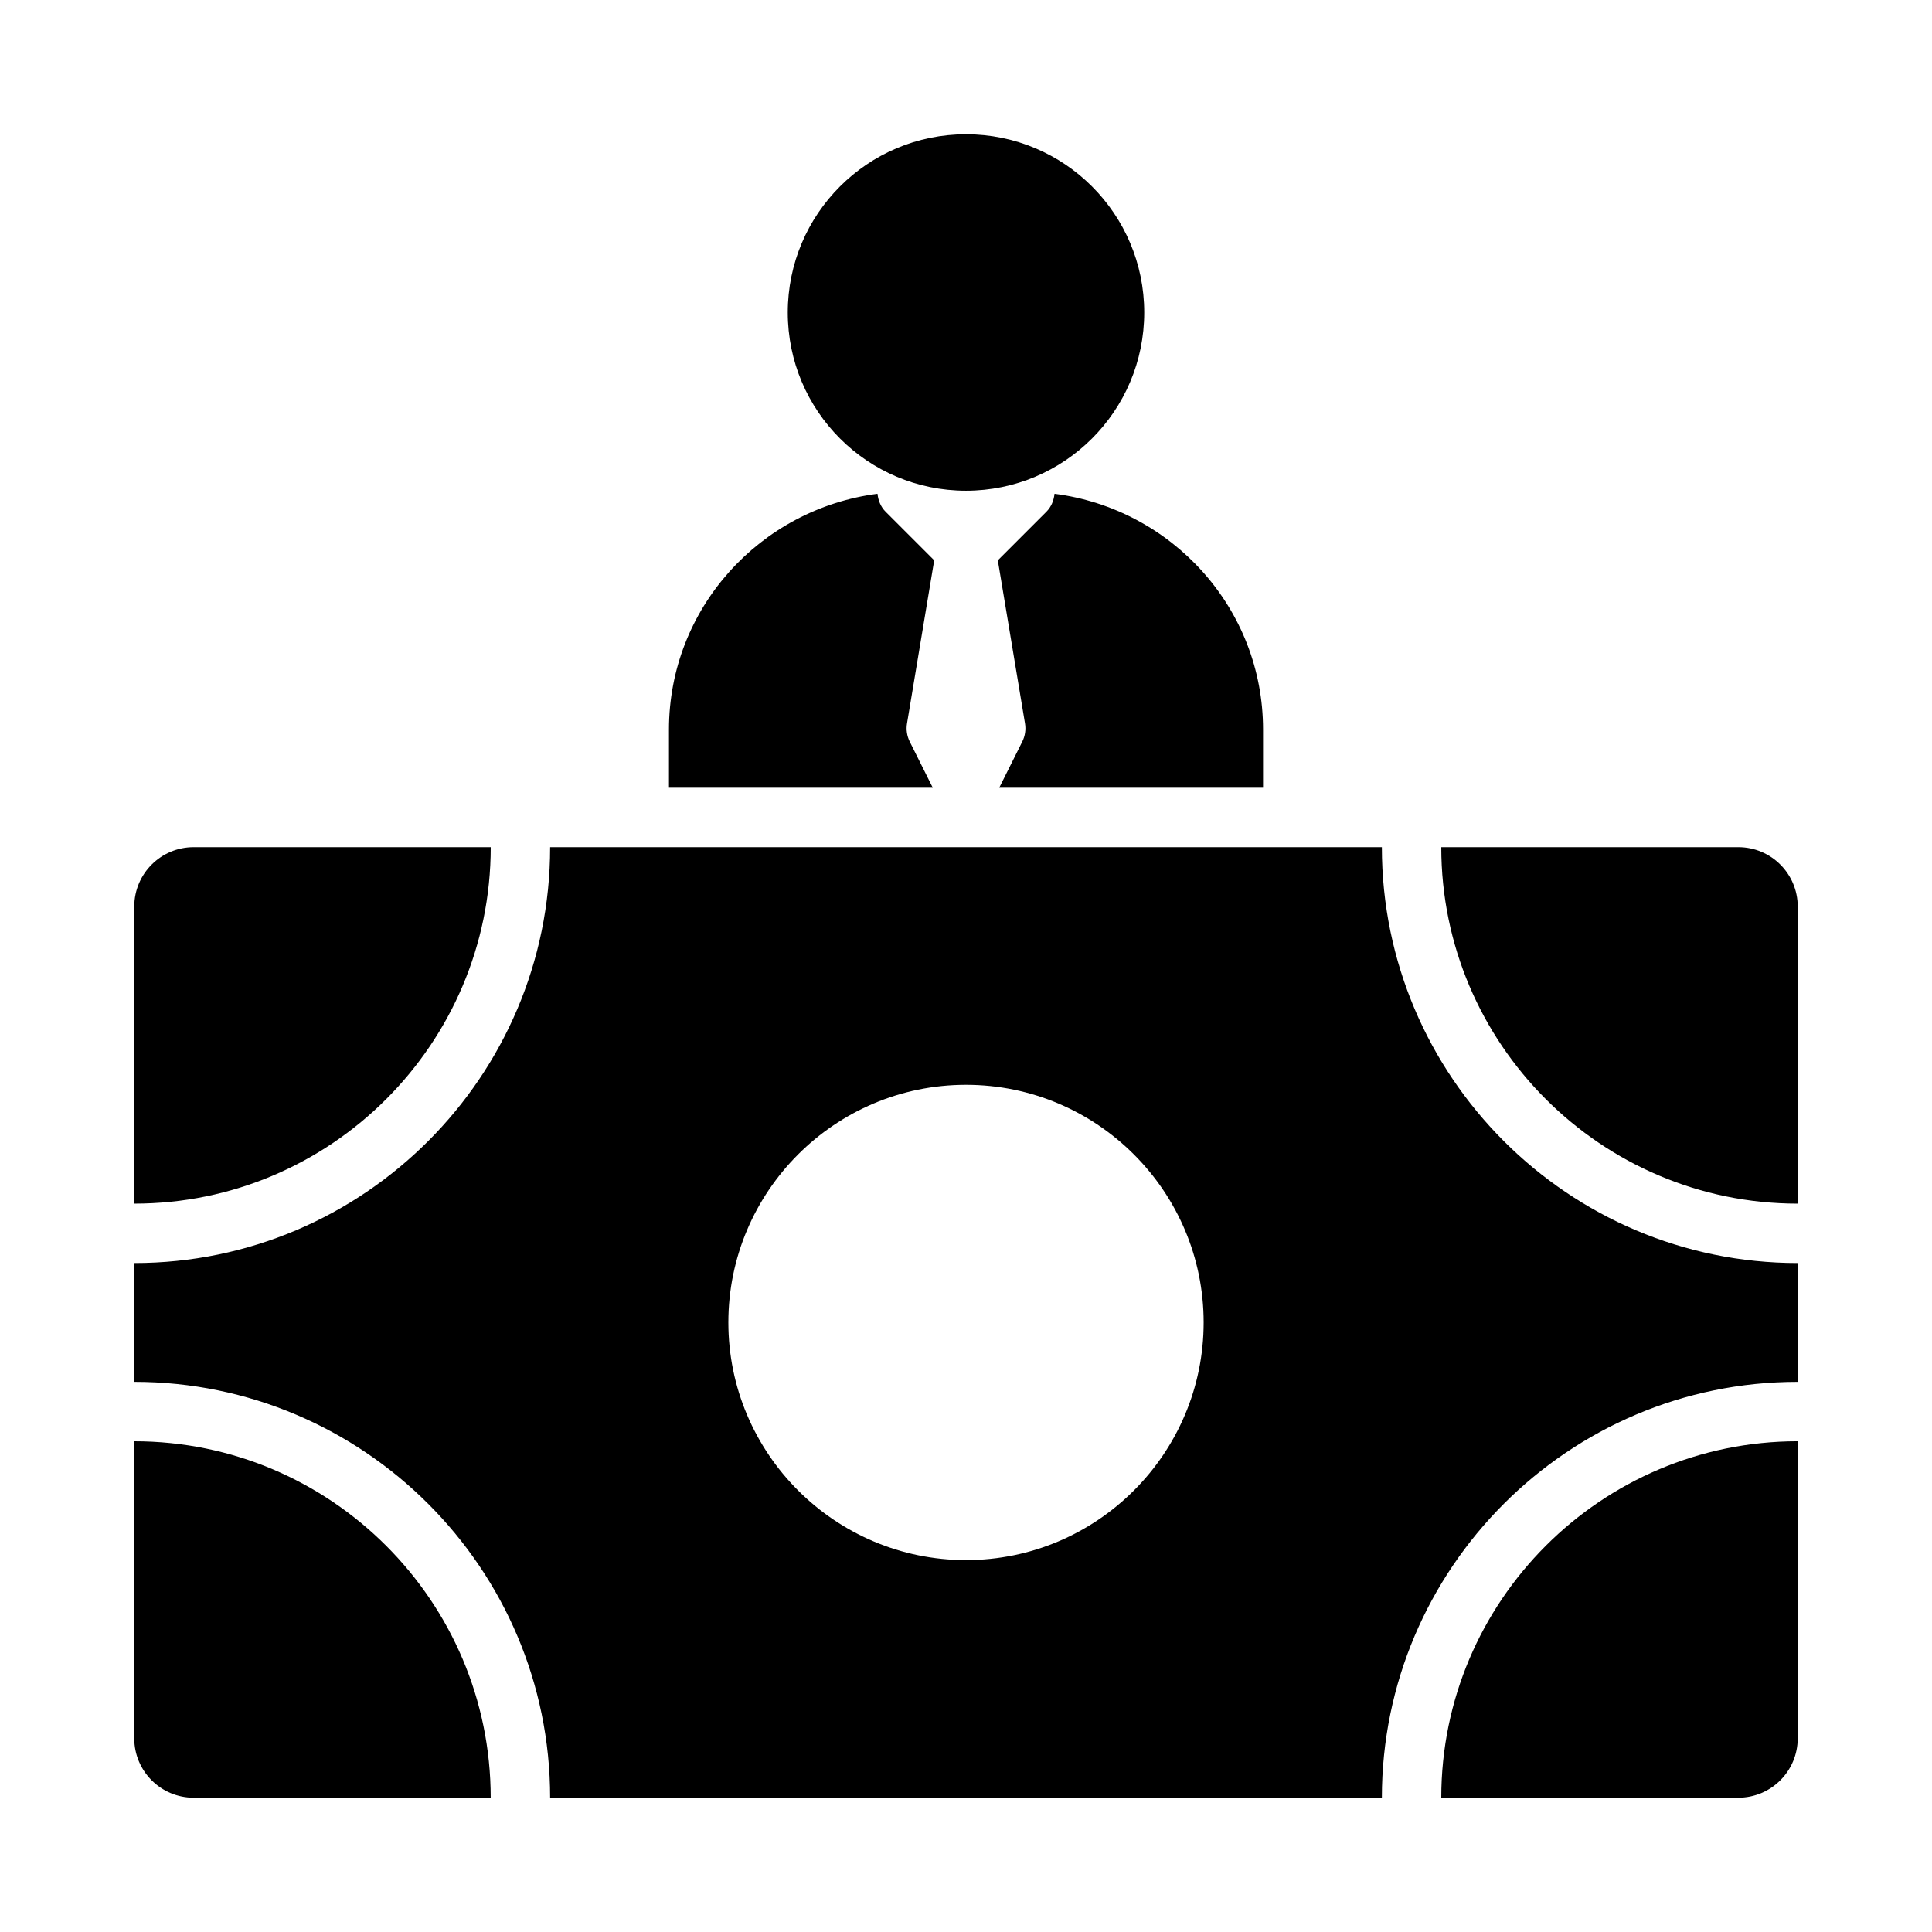
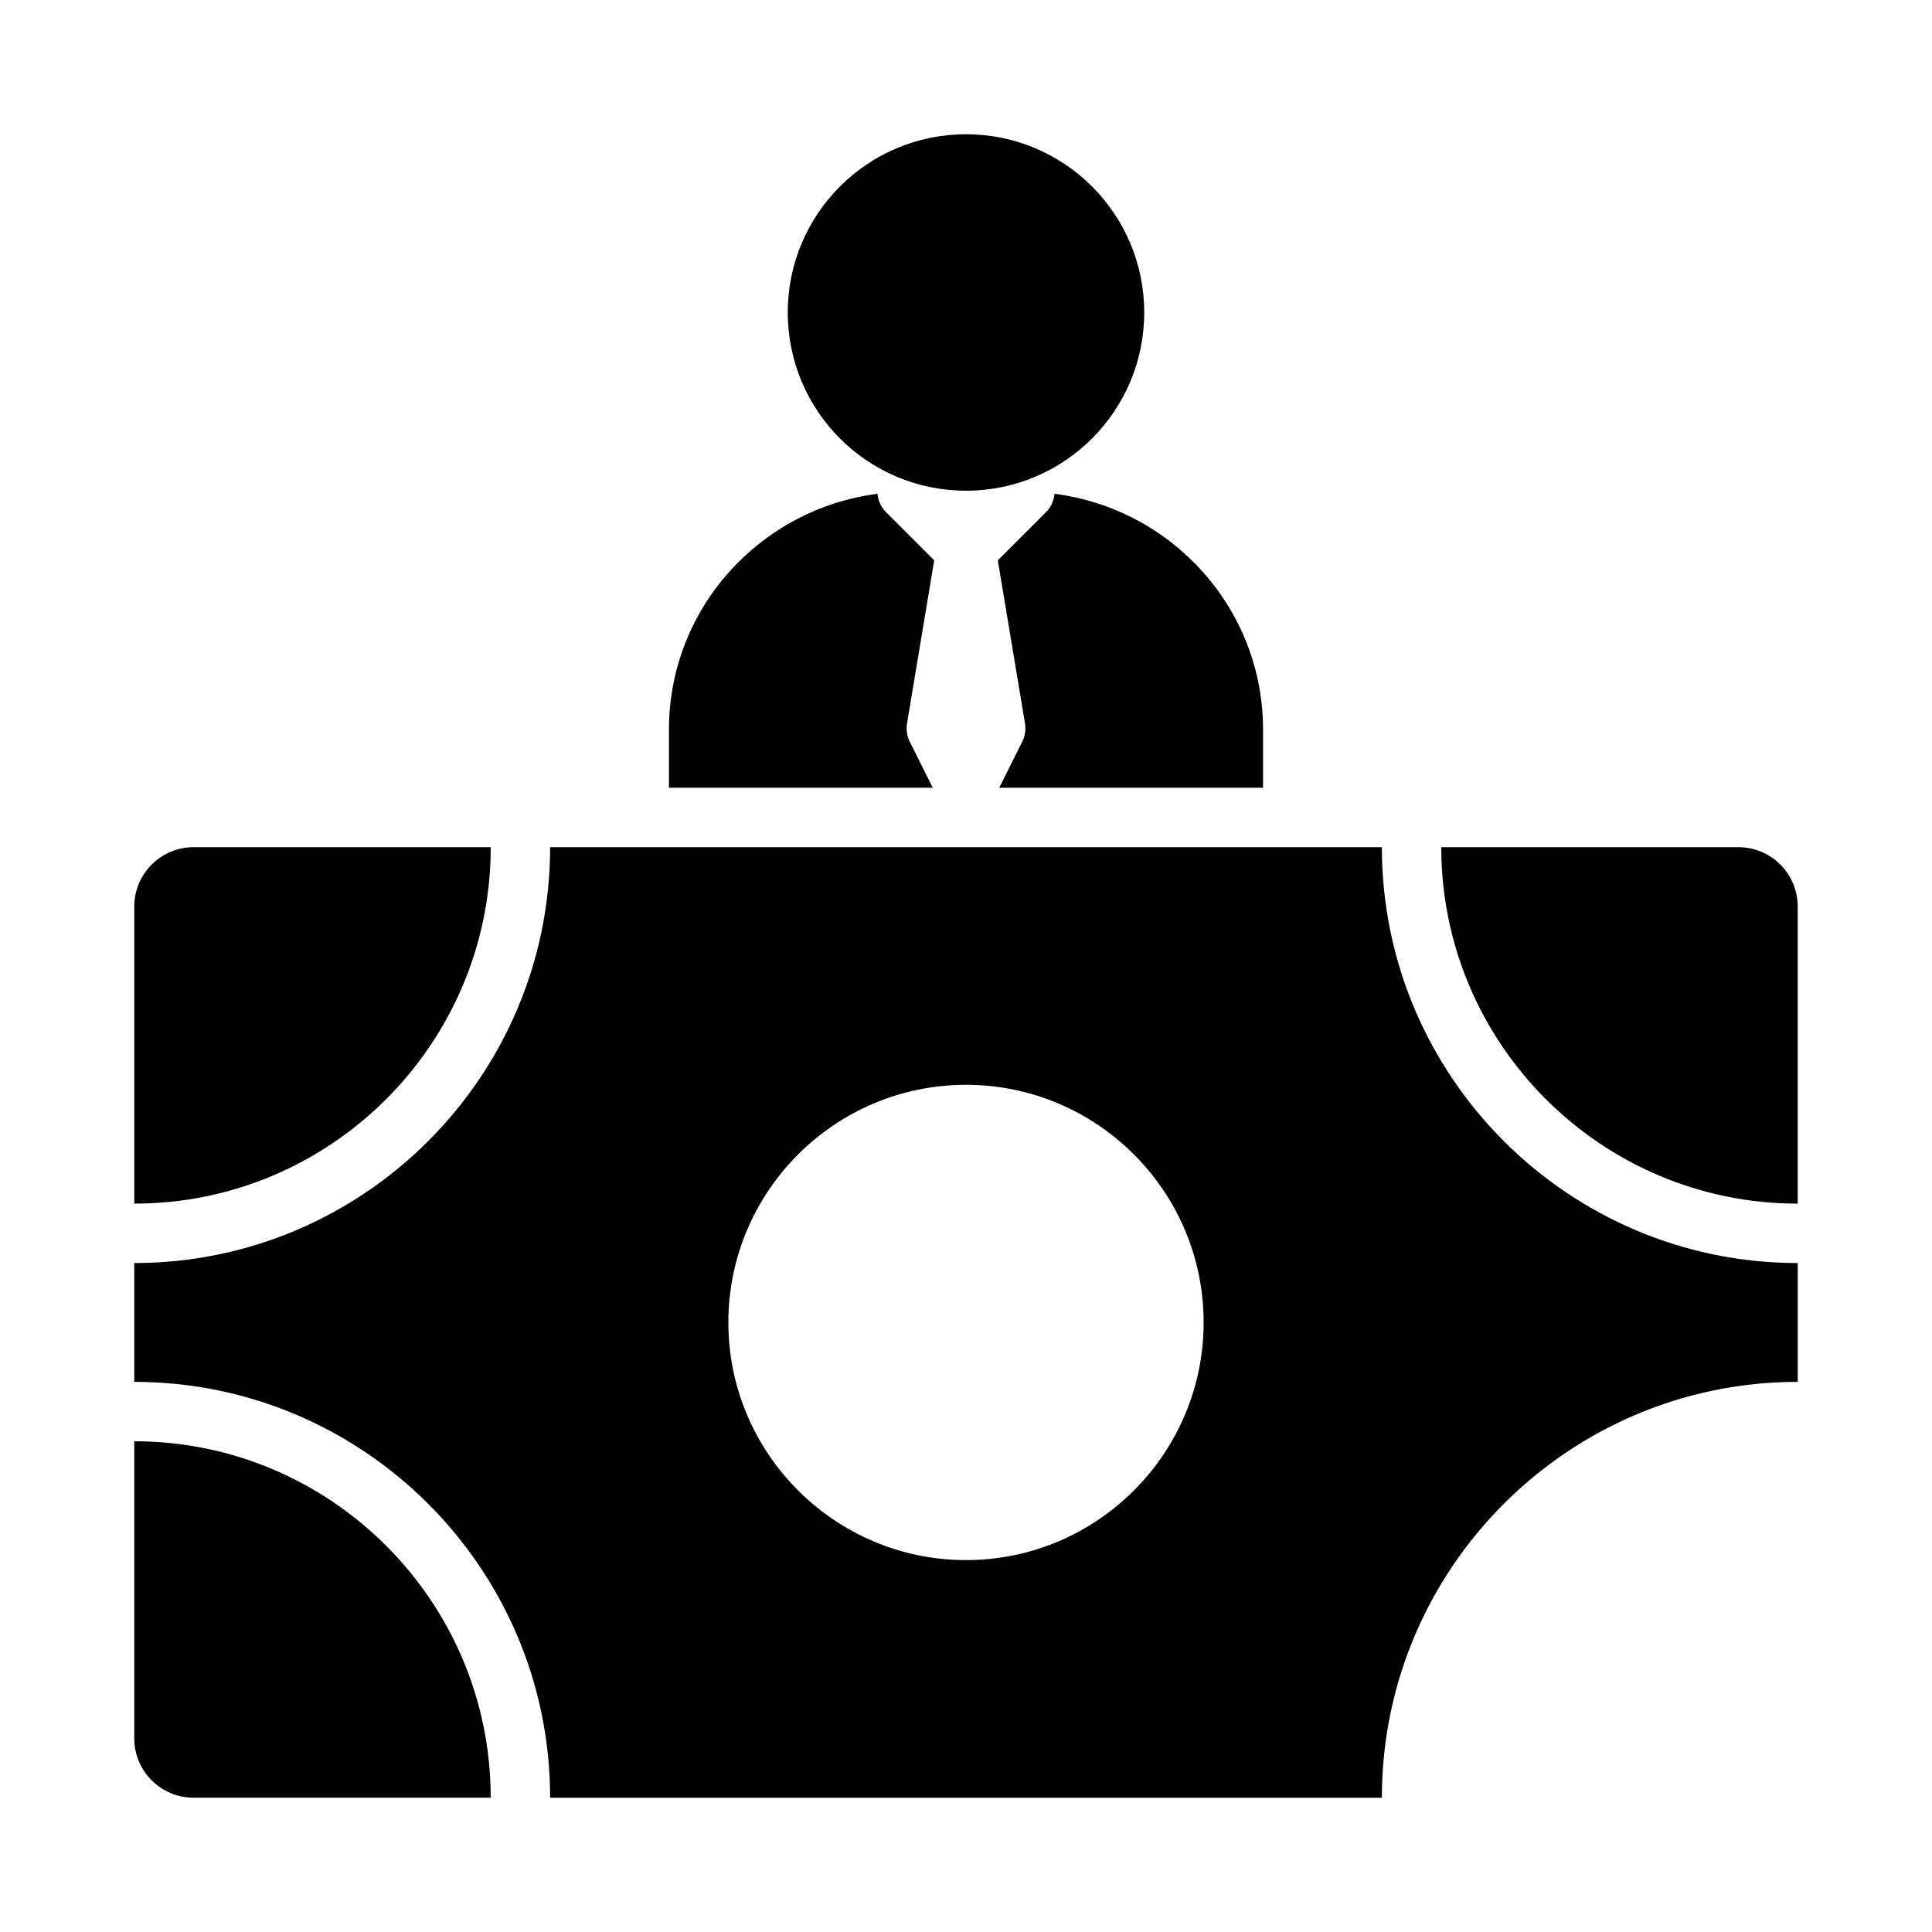
<svg xmlns="http://www.w3.org/2000/svg" fill="#000000" width="800px" height="800px" version="1.1" viewBox="144 144 512 512">
  <g>
    <path d="m447.23 226.81c0 26.086-21.145 47.234-47.23 47.234s-47.234-21.148-47.234-47.234 21.148-47.23 47.234-47.23 47.23 21.145 47.23 47.23" />
    <path d="m604.67 368.51h-78.719c0 52.09 42.375 94.465 94.465 94.465v-78.719c-0.004-8.699-7.043-15.746-15.746-15.746z" />
-     <path d="m525.95 620.41h78.719c8.703 0 15.742-7.051 15.742-15.742v-78.719c-52.086-0.004-94.461 42.371-94.461 94.461z" />
    <path d="m179.58 525.95v78.719c0 8.695 7.051 15.742 15.742 15.742h78.719c0.004-52.086-42.371-94.461-94.461-94.461z" />
    <path d="m274.05 368.51h-78.723c-8.695 0-15.742 7.051-15.742 15.742v78.719c52.09 0.004 94.465-42.371 94.465-94.461z" />
    <path d="m510.21 368.51h-220.42c0 60.77-49.445 110.21-110.21 110.21v31.488c60.762 0 110.21 49.438 110.21 110.21h220.42c0-60.77 49.445-110.21 110.21-110.21v-31.488c-60.762 0-110.21-49.438-110.21-110.21zm-110.21 188.93c-34.723 0-62.977-28.25-62.977-62.977 0-34.723 28.25-62.977 62.977-62.977 34.73 0 62.977 28.25 62.977 62.977 0 34.727-28.246 62.977-62.977 62.977z" />
    <path d="m385.09 340.54c-0.738-1.492-1-3.176-0.723-4.812l7.207-43.238-12.879-12.879c-1.324-1.324-1.965-3.023-2.148-4.754-31.082 4-55.266 30.336-55.266 62.492v15.414h69.918z" />
    <path d="m421.31 279.61-12.879 12.879 7.207 43.238c0.277 1.637 0.016 3.32-0.723 4.812l-6.113 12.223h69.918v-15.414c0-32.156-24.184-58.496-55.262-62.492-0.184 1.73-0.824 3.426-2.148 4.754z" />
  </g>
</svg>